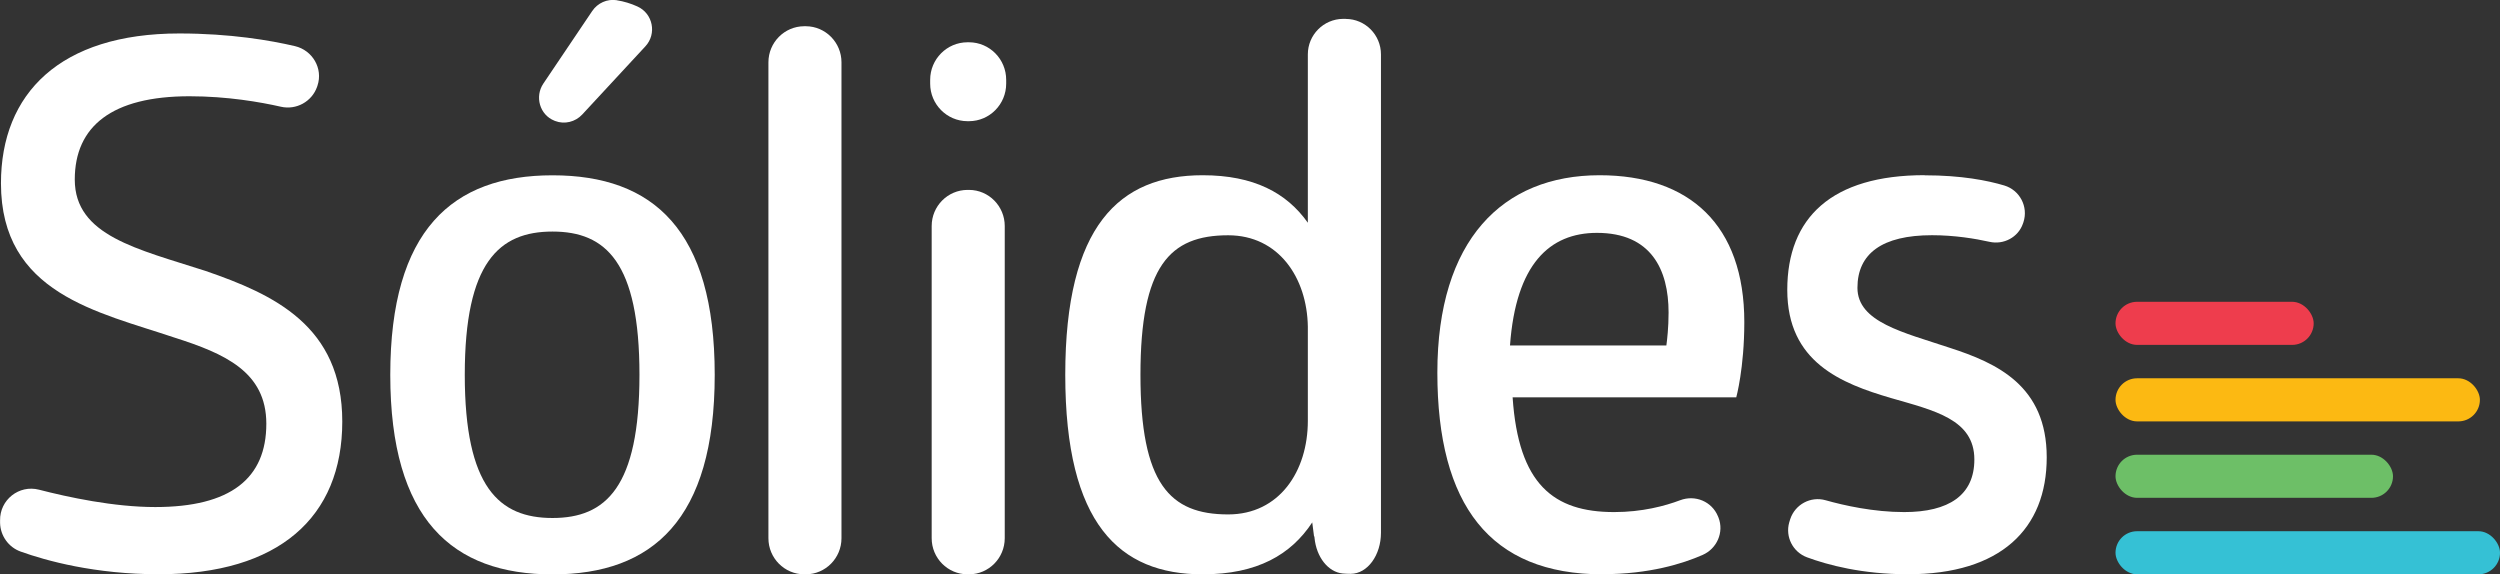
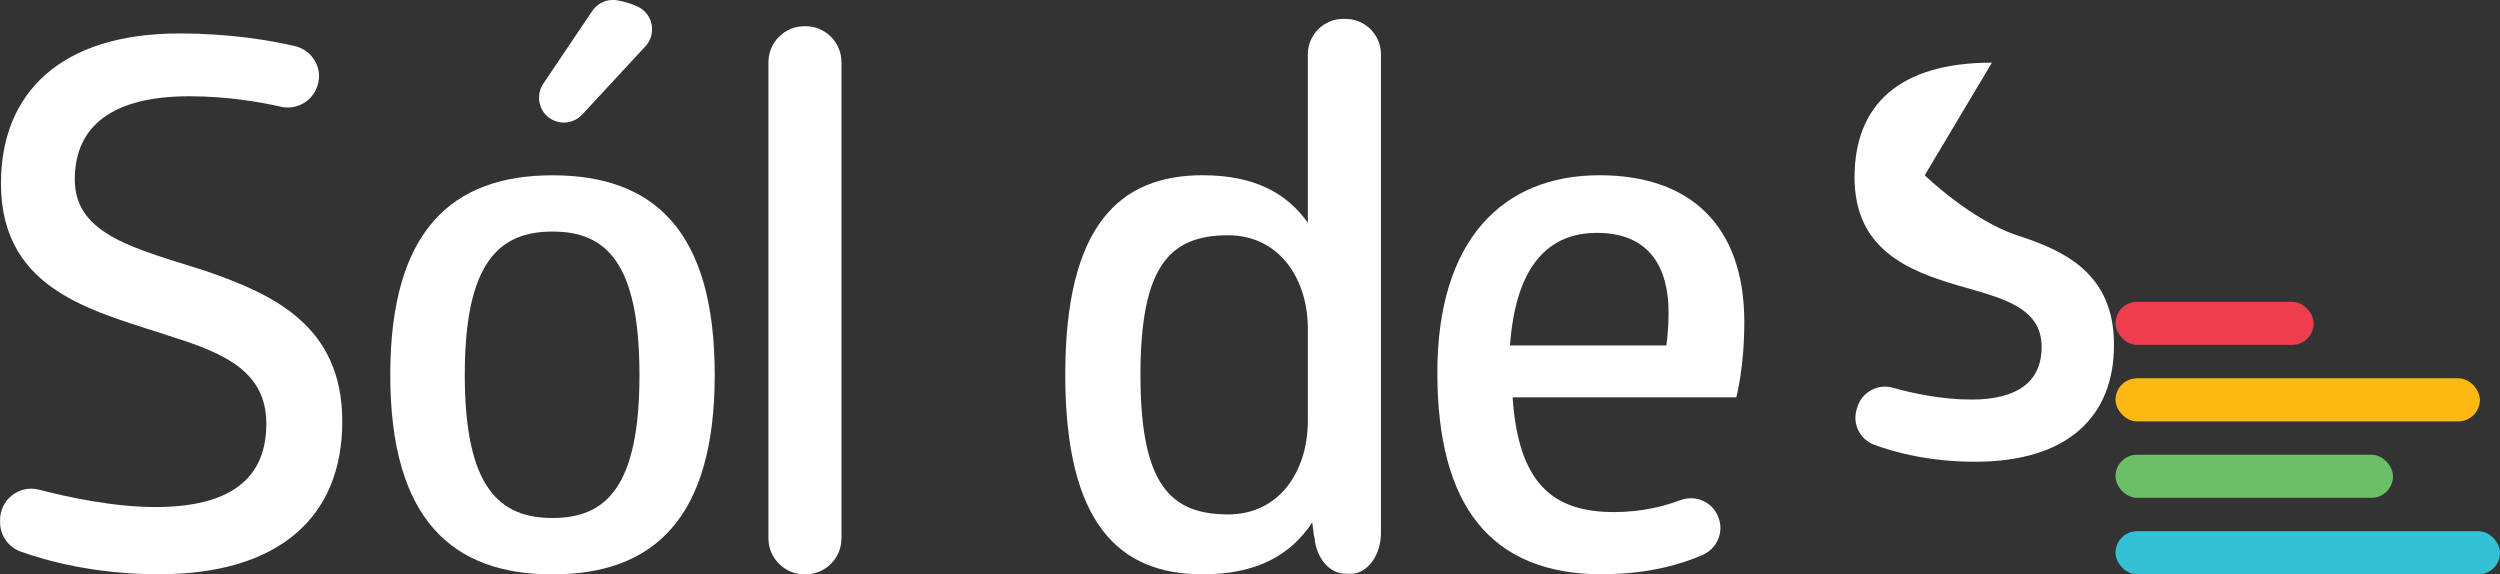
<svg xmlns="http://www.w3.org/2000/svg" id="Camada_2" viewBox="0 0 363.08 83.41">
  <rect x="0" y="0" width="363.08" height="83.41" fill="#333333" stroke="none" />
  <defs>
    <style>.cls-1{fill:#fff;}.cls-2{fill:#6dbf67;}.cls-3{fill:#fcb912;}.cls-4{fill:#35c1d5;}.cls-5{fill:#ee3d4d;}</style>
  </defs>
  <g id="Layer_1">
    <g>
      <g>
        <path class="cls-1" d="M26.04,4.86c7.4,0,13.22,1,16.8,1.84,2.55,.6,4.1,3.25,3.27,5.73-.02,.06-.04,.12-.06,.18-.76,2.16-3.03,3.4-5.26,2.89-2.95-.67-7.76-1.52-13.27-1.52-11.25,0-16.66,4.35-16.66,12.1,0,8.17,9.13,10.08,19,13.27,9.87,3.4,19.85,7.96,19.85,21.87s-9.23,22.18-26.64,22.18c-9.31,0-16.38-1.97-20.06-3.29-1.77-.63-2.95-2.29-3-4.16,0-.12,0-.24,0-.36-.05-3,2.75-5.22,5.66-4.47,4.26,1.1,10.87,2.52,16.88,2.52,10.93,0,16.13-4.14,16.13-12.1,0-7.54-6.05-10.19-13.37-12.52C14.26,45.3,.14,42.65,.14,26.62,.14,13.57,8.74,4.86,26.04,4.86Z" />
        <path class="cls-1" d="M80.24,25.46c14.65,0,23.56,7.96,23.56,28.98s-9.02,28.98-23.56,28.98-23.56-7.96-23.56-28.98,9.02-28.98,23.56-28.98Zm0,8.17c-7.75,0-12.74,4.46-12.74,20.8s4.99,20.8,12.74,20.8,12.63-4.46,12.63-20.8-4.88-20.8-12.63-20.8ZM89.59,.04c1.02,.16,2.04,.47,2.98,.9,2.26,1.02,2.85,3.97,1.16,5.79l-9.17,9.9c-1,1.08-2.57,1.47-3.94,.94-.04-.02-.08-.03-.12-.05-2.12-.85-2.86-3.49-1.59-5.38l7.1-10.54c.79-1.17,2.18-1.79,3.57-1.57Z" />
        <path class="cls-1" d="M122.21,78.17c0,2.87-2.31,5.23-5.18,5.24-.04,0-.08,0-.12,0-.04,0-.07,0-.11,0-2.88-.01-5.2-2.36-5.2-5.24V9.05c0-2.88,2.32-5.23,5.2-5.24,.04,0,.07,0,.11,0,.04,0,.08,0,.12,0,2.87,.01,5.18,2.37,5.18,5.24V78.17Z" />
-         <path class="cls-1" d="M146.13,12.15c0,2.99-2.4,5.44-5.39,5.45-.04,0-.08,0-.13,0-.04,0-.08,0-.11,0-2.99-.01-5.41-2.46-5.41-5.45v-.56c0-2.99,2.41-5.44,5.41-5.45,.04,0,.08,0,.11,0,.04,0,.08,0,.13,0,2.99,.01,5.39,2.46,5.39,5.45v.56Zm-.21,66.02c0,2.87-2.31,5.23-5.18,5.24-.04,0-.08,0-.12,0-.04,0-.07,0-.11,0-2.88-.01-5.2-2.36-5.2-5.24V32.82c0-2.88,2.32-5.23,5.2-5.24,.04,0,.07,0,.11,0,.04,0,.08,0,.12,0,2.87,.01,5.18,2.37,5.18,5.24v45.35Z" />
        <path class="cls-1" d="M195.46,2.74s-.07,0-.1,0c-.11,0-.21,0-.32,0-2.82,.03-5.1,2.33-5.1,5.15v24.46c-3.08-4.35-7.85-6.9-15.28-6.9-12.1,0-19.95,7.32-19.95,28.98s7.85,28.98,19.95,28.98c7.96,0,12.84-2.87,15.92-7.54l.26,2.03h.05s.02,.21,.02,.21c.27,2.81,1.98,4.97,4.09,5.18,.35,.03,.72,.05,1.1,.05,.03,0,.05,0,.08,0,2.43-.02,4.38-2.71,4.38-5.96V7.9c0-2.82-2.27-5.14-5.1-5.15Zm-5.52,58.38c0,7.32-4.14,13.59-11.57,13.59-8.49,0-12.74-4.46-12.74-20.27s4.25-20.27,12.74-20.27c7.32,0,11.46,6.16,11.57,13.27v13.69Z" />
        <path class="cls-1" d="M232.74,83.41c-16.35,0-23.99-10.08-23.99-29.3s9.45-28.66,23.56-28.66c13.06,0,21.02,7.22,21.02,21.33,0,6.69-1.17,10.93-1.17,10.93h-32.48c.85,12.63,5.94,16.66,14.75,16.66m0,0c4.06,0,7.38-.89,9.58-1.72s4.61,.19,5.49,2.33c.03,.06,.05,.13,.08,.19,.83,2.13-.23,4.52-2.32,5.43-2.89,1.27-7.76,2.79-14.52,2.79m-.81-49.57c-6.9,0-11.78,4.56-12.63,16.35h22.71c.11-.85,.32-2.55,.32-4.78,0-6.26-2.55-11.57-10.4-11.57Z" />
-         <path class="cls-1" d="M279.53,25.46c5.33,0,9.12,.75,11.56,1.48,2.25,.68,3.51,3.08,2.78,5.32-.02,.08-.05,.15-.08,.23-.69,1.98-2.8,3.09-4.85,2.63-2.06-.46-5.06-.96-8.35-.96-7.22,0-10.83,2.65-10.83,7.64s6.69,6.47,13.37,8.7c6.9,2.23,14.12,5.52,14.12,15.92s-6.69,16.98-20.17,16.98c-6.65,0-11.67-1.36-14.64-2.46-2.05-.76-3.18-2.96-2.59-5.06,.05-.16,.1-.33,.15-.49,.71-2.14,2.97-3.35,5.13-2.74,2.7,.76,6.97,1.72,11.42,1.72,6.47,0,10.19-2.44,10.19-7.64,0-5.84-5.84-7.11-12.1-8.92-7.22-2.12-15.07-5.2-15.07-15.71s6.47-16.66,19.95-16.66Z" />
+         <path class="cls-1" d="M279.53,25.46s6.69,6.47,13.37,8.7c6.9,2.23,14.12,5.52,14.12,15.92s-6.69,16.98-20.17,16.98c-6.65,0-11.67-1.36-14.64-2.46-2.05-.76-3.18-2.96-2.59-5.06,.05-.16,.1-.33,.15-.49,.71-2.14,2.97-3.35,5.13-2.74,2.7,.76,6.97,1.72,11.42,1.72,6.47,0,10.19-2.44,10.19-7.64,0-5.84-5.84-7.11-12.1-8.92-7.22-2.12-15.07-5.2-15.07-15.71s6.47-16.66,19.95-16.66Z" />
      </g>
      <g>
        <rect class="cls-4" x="307.24" y="77.15" width="55.84" height="6.26" rx="3.13" ry="3.13" />
        <rect class="cls-5" x="307.24" y="43.83" width="28.78" height="6.26" rx="3.13" ry="3.13" />
        <rect class="cls-2" x="307.24" y="66.04" width="40.3" height="6.26" rx="3.13" ry="3.13" />
        <rect class="cls-3" x="307.24" y="54.94" width="52.92" height="6.26" rx="3.13" ry="3.13" />
      </g>
    </g>
  </g>
</svg>